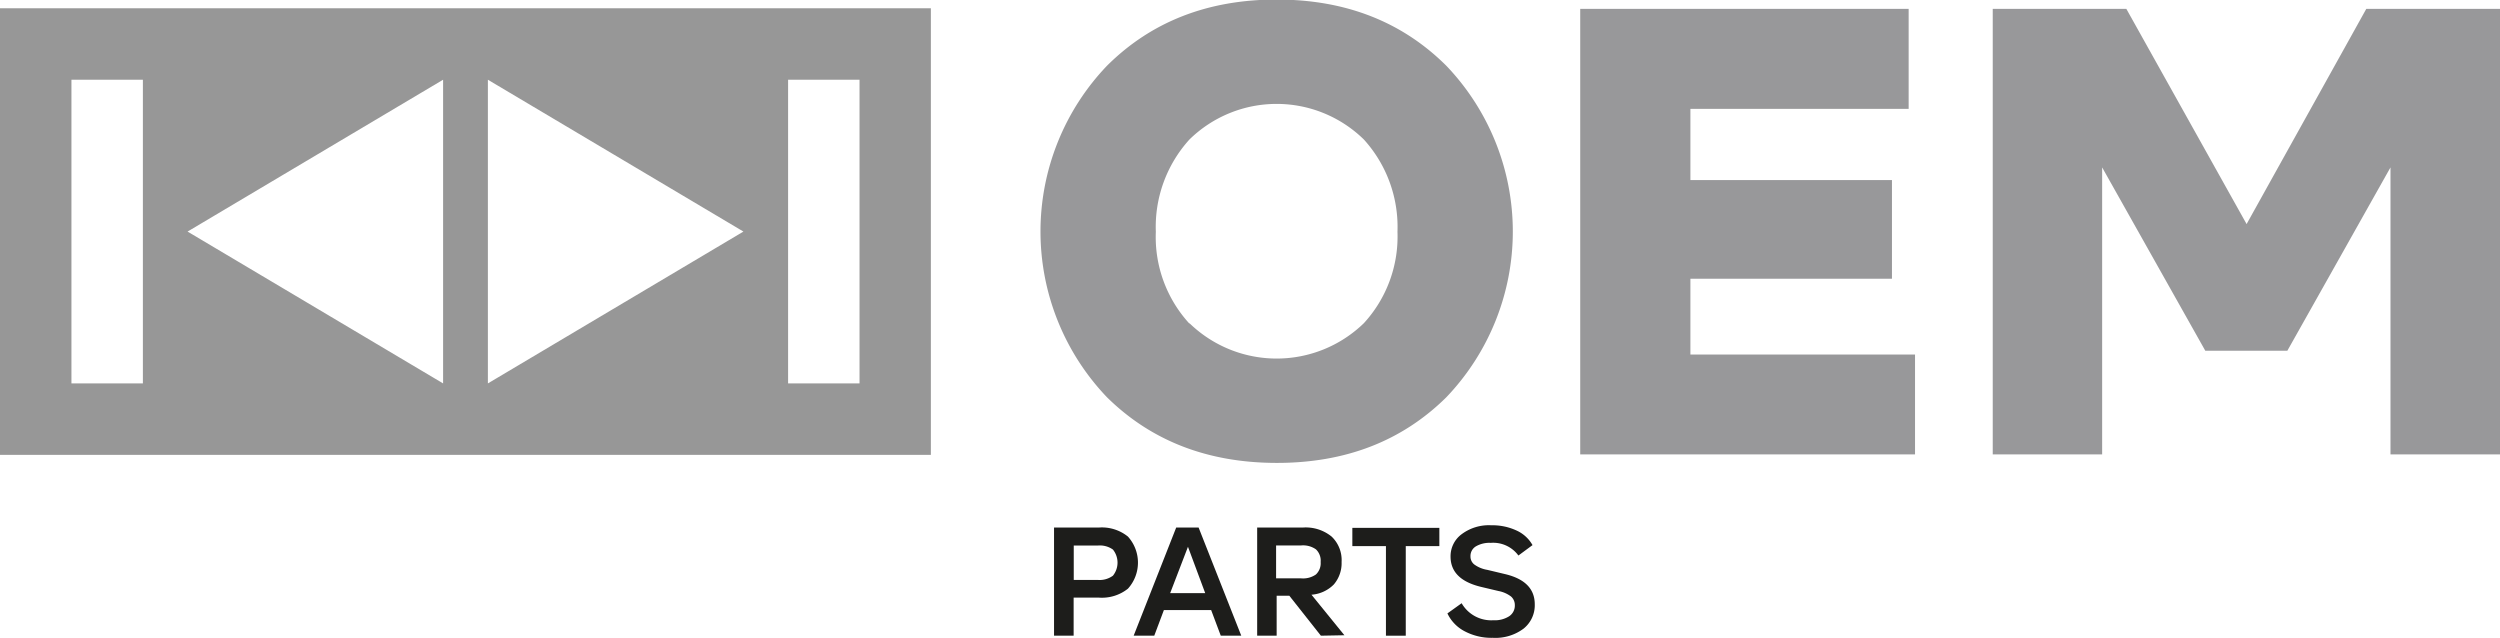
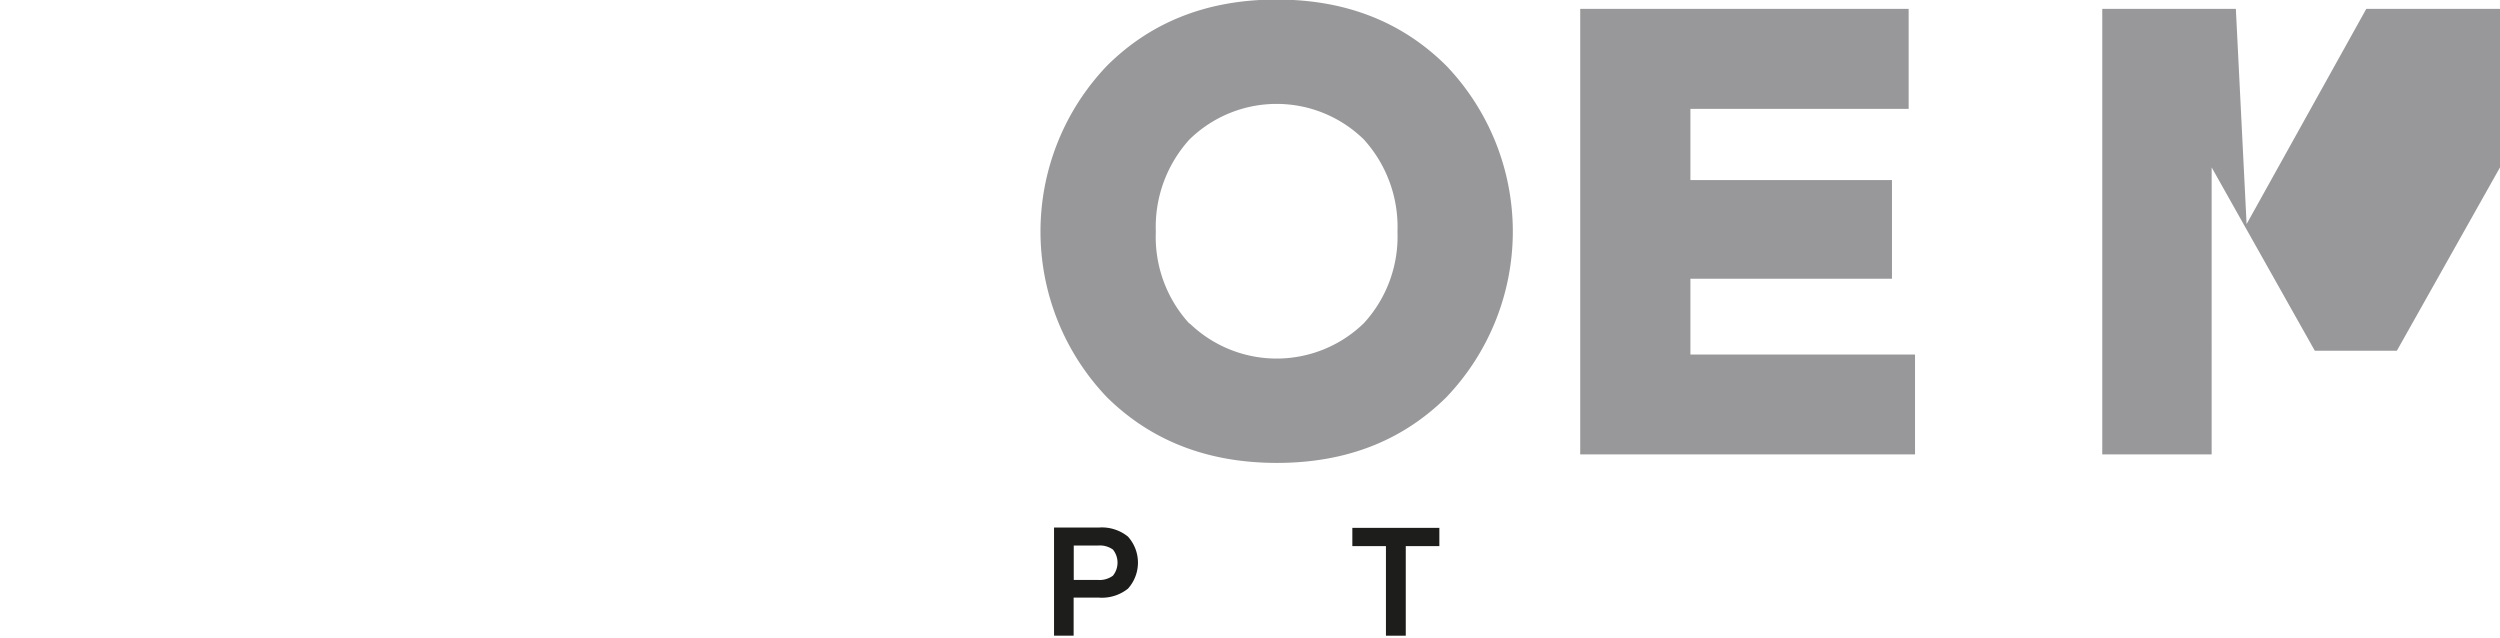
<svg xmlns="http://www.w3.org/2000/svg" id="Livello_1" data-name="Livello 1" viewBox="0 0 223.26 56.97">
  <defs>
    <style>.cls-1{fill:#98989a;}.cls-2{fill:#1d1d1b;}.cls-3{fill:#979797;}</style>
  </defs>
  <path class="cls-1" d="M657.53,519q-5.94,5.87-15.15,5.86T627.23,519a21.42,21.42,0,0,1,0-29.61q5.94-5.91,15.15-5.91t15.15,5.91a21.42,21.42,0,0,1,0,29.61Zm-22.94-6.62a11.18,11.18,0,0,0,15.58,0,11.44,11.44,0,0,0,3-8.16,11.62,11.62,0,0,0-3-8.24,11.13,11.13,0,0,0-15.58,0,11.62,11.62,0,0,0-3,8.24A11.44,11.44,0,0,0,634.59,512.42Z" transform="translate(-528.37 -483.52)" />
  <path class="cls-1" d="M679.33,515.18h20.06v8.92h-29.9V484.31h29.33v8.93H679.33v6.36h18v8.81h-18Z" transform="translate(-528.37 -483.52)" />
-   <path class="cls-1" d="M739.69,484.31h11.94V524.1h-9.78V498.47l-9.21,16.37h-7.33l-9.21-16.37V524.1h-9.77V484.31h11.93L729,503.53Z" transform="translate(-528.37 -483.52)" />
+   <path class="cls-1" d="M739.69,484.31h11.94V524.1V498.47l-9.21,16.37h-7.33l-9.21-16.37V524.1h-9.77V484.31h11.93L729,503.53Z" transform="translate(-528.37 -483.52)" />
  <path class="cls-2" d="M626.52,530.63a3.7,3.7,0,0,1,2.58.81,3.47,3.47,0,0,1,0,4.65,3.72,3.72,0,0,1-2.59.8h-2.26v3.4h-1.75v-9.66Zm-.11,4.68a2,2,0,0,0,1.35-.38,1.86,1.86,0,0,0,0-2.33,2,2,0,0,0-1.35-.36h-2.15v3.07Z" transform="translate(-528.37 -483.52)" />
-   <path class="cls-2" d="M637.39,540.29l-.86-2.29h-4.22l-.86,2.29h-1.84l3.8-9.66h2l3.81,9.66Zm-4.52-3.8H636l-1.54-4.14Z" transform="translate(-528.37 -483.52)" />
-   <path class="cls-2" d="M646.33,540.29l-2.82-3.57h-1.13v3.57h-1.74v-9.66h4.1a3.66,3.66,0,0,1,2.55.81,2.9,2.9,0,0,1,.89,2.27,2.93,2.93,0,0,1-.69,2,3.11,3.11,0,0,1-2,.92l2.94,3.62Zm-4-8.06v2.94h2.24a2,2,0,0,0,1.32-.35,1.38,1.38,0,0,0,.42-1.11,1.4,1.4,0,0,0-.42-1.13,2,2,0,0,0-1.32-.35Z" transform="translate(-528.37 -483.52)" />
  <path class="cls-2" d="M652.14,540.29v-8h-3v-1.63h7.77v1.63h-3v8Z" transform="translate(-528.37 -483.52)" />
-   <path class="cls-2" d="M661.69,540.48a5.12,5.12,0,0,1-2.51-.58,3.47,3.47,0,0,1-1.55-1.6l1.27-.91a3.05,3.05,0,0,0,2.85,1.52,2.36,2.36,0,0,0,1.4-.36,1.14,1.14,0,0,0,.5-1,1,1,0,0,0-.34-.76,2.68,2.68,0,0,0-1.12-.49l-1.56-.37c-1.82-.44-2.72-1.34-2.72-2.71a2.45,2.45,0,0,1,1-2,4.05,4.05,0,0,1,2.64-.79,5.1,5.1,0,0,1,2.28.48,3.1,3.1,0,0,1,1.4,1.29l-1.26.93A2.79,2.79,0,0,0,661.5,532a2.39,2.39,0,0,0-1.34.32,1,1,0,0,0-.47.89.89.89,0,0,0,.34.72,2.71,2.71,0,0,0,1.16.48l1.59.38c1.77.42,2.65,1.32,2.65,2.7a2.67,2.67,0,0,1-1,2.17A4.19,4.19,0,0,1,661.69,540.48Z" transform="translate(-528.37 -483.52)" />
-   <path class="cls-3" d="M528.37,484.26v39.88H611.5V484.26Zm12.76,33.5h-6.38V490.64h6.38Zm26.81,0L545.12,504.2l22.82-13.56Zm4,0V490.64l22.82,13.56Zm33.19,0h-6.38V490.64h6.38Z" transform="translate(-528.37 -483.52)" />
</svg>